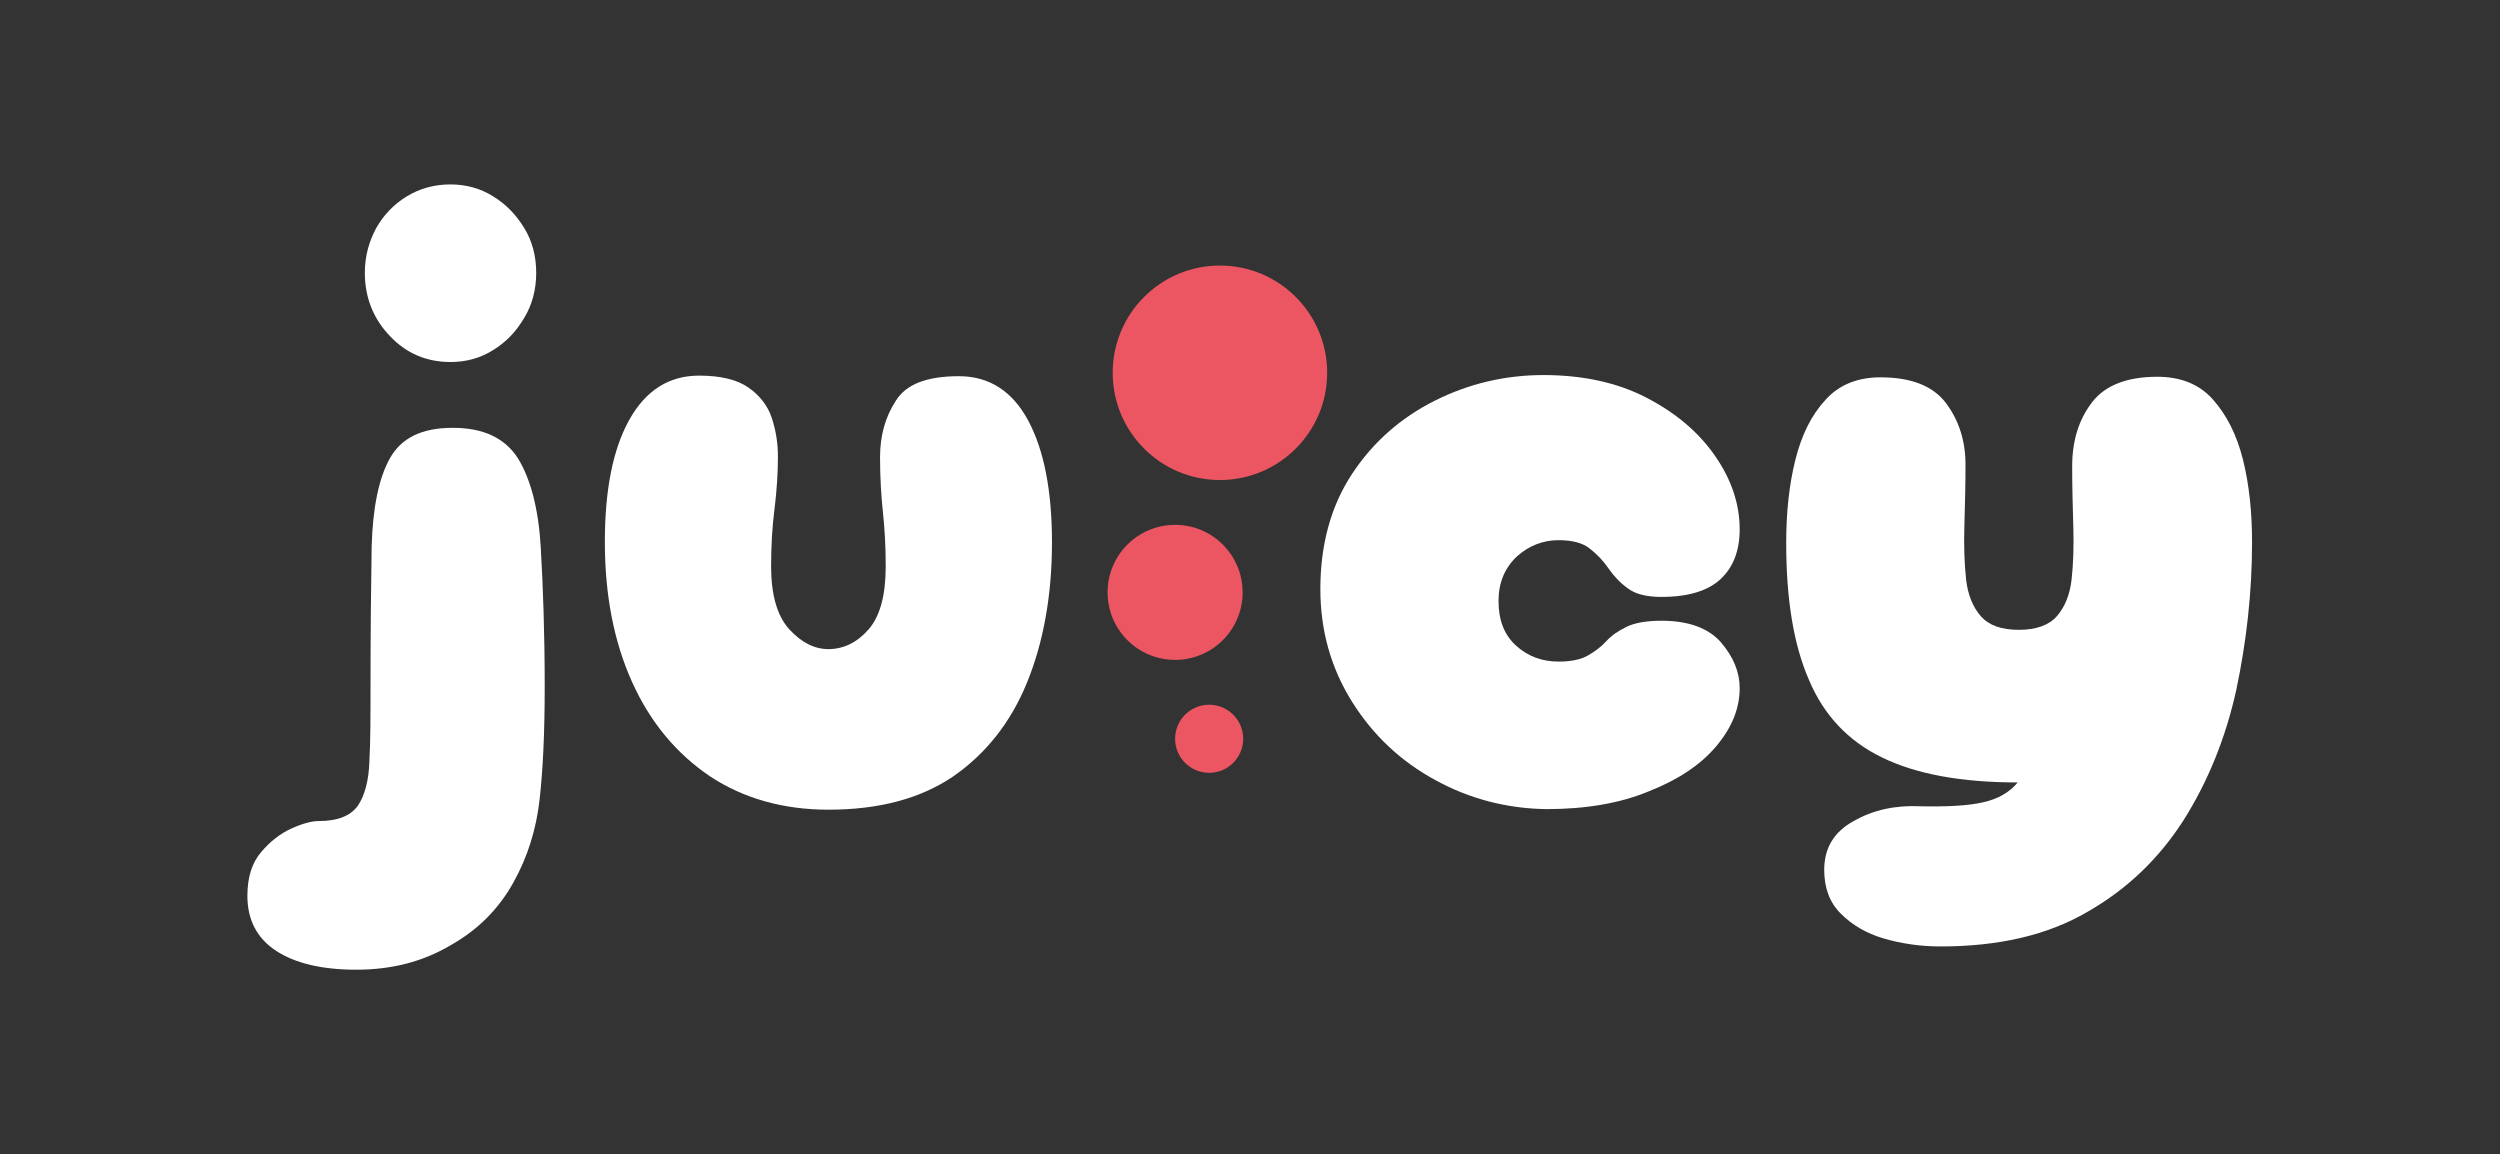
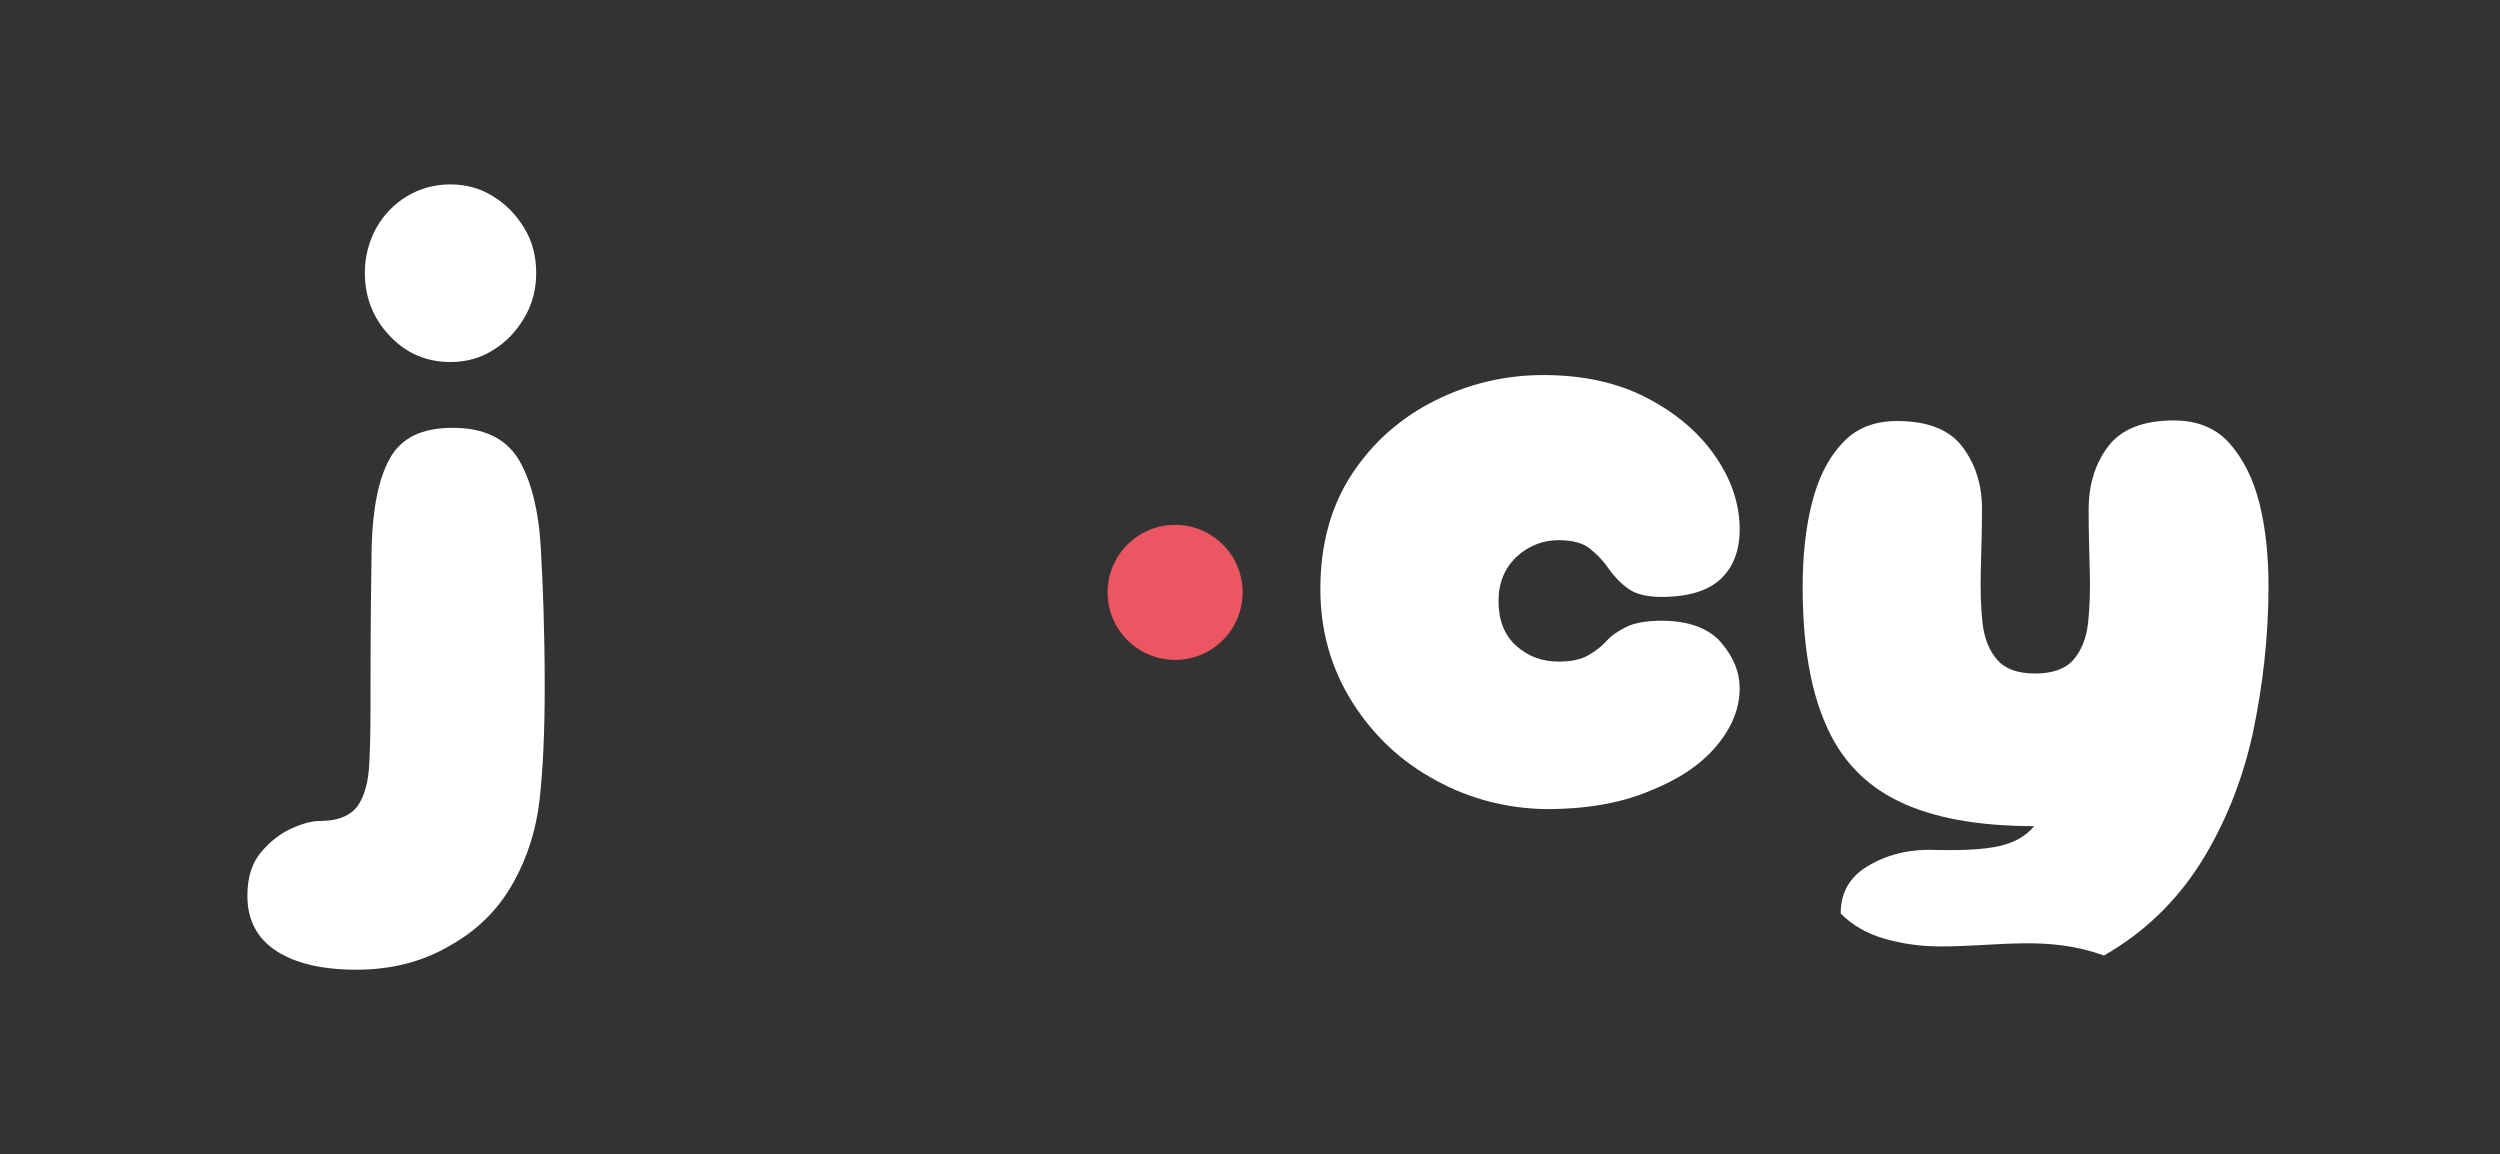
<svg xmlns="http://www.w3.org/2000/svg" version="1.1" id="Ebene_1" x="0px" y="0px" width="440.6px" height="203.4px" viewBox="0 0 440.6 203.4" style="enable-background:new 0 0 440.6 203.4;" xml:space="preserve">
  <rect x="0" y="0" width="440.6" height="203.4" fill="#333333" stroke="none" />
  <style type="text/css">
	.st0{fill:#FFFFFF;}
	.st1{fill-rule:evenodd;clip-rule:evenodd;fill:#EB5662;}
</style>
  <g>
    <path class="st0" d="M62.8,170.9c-6,0-10.7-1.1-14.1-3.3c-3.4-2.2-5.1-5.5-5.1-9.7c0-3.3,0.8-5.8,2.4-7.7c1.6-1.9,3.4-3.3,5.4-4.2   c2-0.9,3.6-1.3,4.8-1.3c3.3,0,5.5-0.9,6.8-2.6c1.2-1.7,2-4.4,2.1-7.9c0.2-3.5,0.2-8.1,0.2-13.6c0-9.4,0.1-17.5,0.2-24.3   c0.2-6.7,1.2-11.9,3.2-15.5s5.6-5.4,11.1-5.4c5.4,0,9.2,1.8,11.5,5.4c2.2,3.6,3.6,8.8,4,15.6s0.7,15.1,0.7,24.7   c0,7.9-0.3,14.5-0.9,19.8c-0.6,5.3-2.1,10.1-4.6,14.6c-2.6,4.7-6.3,8.4-11.1,11.1C74.5,169.5,69,170.9,62.8,170.9z M79.4,63.8   c-4.2,0-7.8-1.5-10.7-4.6c-2.9-3-4.4-6.8-4.4-11.1c0-2.9,0.7-5.5,2-7.9c1.3-2.3,3.1-4.2,5.4-5.6c2.3-1.4,4.9-2.1,7.7-2.1   c2.7,0,5.3,0.7,7.5,2.1c2.3,1.4,4.1,3.3,5.5,5.6c1.4,2.3,2.1,4.9,2.1,7.9c0,2.9-0.7,5.6-2.1,7.9c-1.4,2.4-3.2,4.3-5.5,5.7   C84.7,63.1,82.2,63.8,79.4,63.8z" />
-     <path class="st0" d="M146,142.7c-8,0-15-2-20.9-5.9c-5.9-4-10.5-9.5-13.7-16.6c-3.2-7.1-4.8-15.3-4.8-24.7c0-9.1,1.4-16.3,4.3-21.5   c2.9-5.2,7-7.8,12.3-7.8c3.8,0,6.7,0.7,8.7,2.1s3.4,3.2,4.1,5.3c0.7,2.1,1.1,4.4,1.1,6.8c0,3-0.2,6.1-0.6,9.3   c-0.4,3.1-0.6,6.5-0.6,10.1c0,5.1,1.1,8.8,3.2,11.1c2.1,2.3,4.4,3.5,6.9,3.5c2.7,0,5.1-1.2,7.1-3.5s3-6,3-11.1   c0-3.6-0.2-6.8-0.5-9.6c-0.3-2.8-0.5-6-0.5-9.6c0-3.8,0.9-7.1,2.8-10c1.8-2.9,5.5-4.3,11.1-4.3c5.3,0,9.4,2.6,12.2,7.8   c2.8,5.2,4.2,12.4,4.2,21.5c0,9.3-1.5,17.6-4.4,24.7c-2.9,7.1-7.3,12.6-13.1,16.6C162.1,140.8,154.8,142.7,146,142.7z" />
    <path class="st0" d="M272.5,142.6c-6.9-0.1-13.5-1.8-19.5-5.1c-6.1-3.3-11-7.9-14.7-13.8c-3.7-5.9-5.6-12.5-5.6-19.9   c0-7.9,1.9-14.7,5.6-20.3c3.7-5.6,8.6-9.9,14.6-12.9c6-3,12.4-4.5,19.1-4.5c6.9,0,13,1.3,18.2,4c5.2,2.7,9.2,6.1,12.1,10.3   c2.9,4.2,4.3,8.5,4.3,12.9c0,3.7-1.1,6.6-3.3,8.7c-2.2,2.1-5.7,3.2-10.5,3.2c-2.6,0-4.6-0.5-5.9-1.5c-1.4-1-2.5-2.2-3.4-3.5   s-2-2.5-3.3-3.5c-1.2-1-3.1-1.5-5.5-1.5c-2.8,0-5.3,1-7.4,2.9c-2.1,2-3.2,4.6-3.2,7.8c0,3.4,1,6,3.1,7.9s4.6,2.8,7.5,2.8   c2.3,0,4-0.4,5.2-1.1c1.2-0.7,2.3-1.5,3.2-2.5s2.1-1.8,3.5-2.5s3.5-1.1,6.2-1.1c4.8,0,8.3,1.3,10.5,3.8c2.2,2.6,3.3,5.2,3.3,8.1   c0,3.6-1.4,7-4.2,10.3s-6.8,5.9-11.9,7.9C285.4,141.6,279.4,142.6,272.5,142.6z" />
-     <path class="st0" d="M342,166.8c-3.6,0-6.9-0.5-10-1.4s-5.6-2.4-7.6-4.4s-2.9-4.6-2.9-7.7c0-3.8,1.7-6.7,5.2-8.6   c3.5-2,7.4-2.8,11.7-2.6c4.8,0.1,8.5-0.1,11.1-0.7c2.7-0.6,4.7-1.8,6.1-3.5c-10,0-18-1.5-23.9-4.4c-6-2.9-10.3-7.5-12.9-13.7   c-2.7-6.2-4-14.2-4-24.1c0-5.3,0.5-10.2,1.6-14.6s2.8-7.9,5.3-10.6c2.4-2.7,5.7-4,9.7-4c5.4,0,9.3,1.5,11.6,4.6   c2.3,3.1,3.4,6.7,3.4,10.8c0,3.7-0.1,7.3-0.2,10.8s0,6.6,0.3,9.4c0.3,2.7,1.2,4.9,2.6,6.5s3.6,2.4,6.7,2.4c3,0,5.3-0.8,6.7-2.4   c1.4-1.6,2.3-3.8,2.6-6.5c0.3-2.7,0.4-5.8,0.3-9.2s-0.2-7-0.2-10.7c0-4.6,1.2-8.3,3.5-11.3s6.2-4.5,11.5-4.5c4.1,0,7.4,1.3,9.8,4   c2.4,2.7,4.2,6.2,5.3,10.6c1.1,4.4,1.6,9.3,1.6,14.6c0,8.9-1,17.6-2.8,26.1c-1.9,8.5-5,16.1-9.3,22.9c-4.3,6.7-9.9,12.1-16.9,16.1   C360.9,164.8,352.3,166.8,342,166.8z" />
+     <path class="st0" d="M342,166.8c-3.6,0-6.9-0.5-10-1.4s-5.6-2.4-7.6-4.4c0-3.8,1.7-6.7,5.2-8.6   c3.5-2,7.4-2.8,11.7-2.6c4.8,0.1,8.5-0.1,11.1-0.7c2.7-0.6,4.7-1.8,6.1-3.5c-10,0-18-1.5-23.9-4.4c-6-2.9-10.3-7.5-12.9-13.7   c-2.7-6.2-4-14.2-4-24.1c0-5.3,0.5-10.2,1.6-14.6s2.8-7.9,5.3-10.6c2.4-2.7,5.7-4,9.7-4c5.4,0,9.3,1.5,11.6,4.6   c2.3,3.1,3.4,6.7,3.4,10.8c0,3.7-0.1,7.3-0.2,10.8s0,6.6,0.3,9.4c0.3,2.7,1.2,4.9,2.6,6.5s3.6,2.4,6.7,2.4c3,0,5.3-0.8,6.7-2.4   c1.4-1.6,2.3-3.8,2.6-6.5c0.3-2.7,0.4-5.8,0.3-9.2s-0.2-7-0.2-10.7c0-4.6,1.2-8.3,3.5-11.3s6.2-4.5,11.5-4.5c4.1,0,7.4,1.3,9.8,4   c2.4,2.7,4.2,6.2,5.3,10.6c1.1,4.4,1.6,9.3,1.6,14.6c0,8.9-1,17.6-2.8,26.1c-1.9,8.5-5,16.1-9.3,22.9c-4.3,6.7-9.9,12.1-16.9,16.1   C360.9,164.8,352.3,166.8,342,166.8z" />
  </g>
  <g>
    <circle class="st1" cx="207.1" cy="104.4" r="11.9" />
-     <circle class="st1" cx="213.1" cy="130.2" r="6" />
-     <circle class="st1" cx="215" cy="65.7" r="18.9" />
  </g>
</svg>